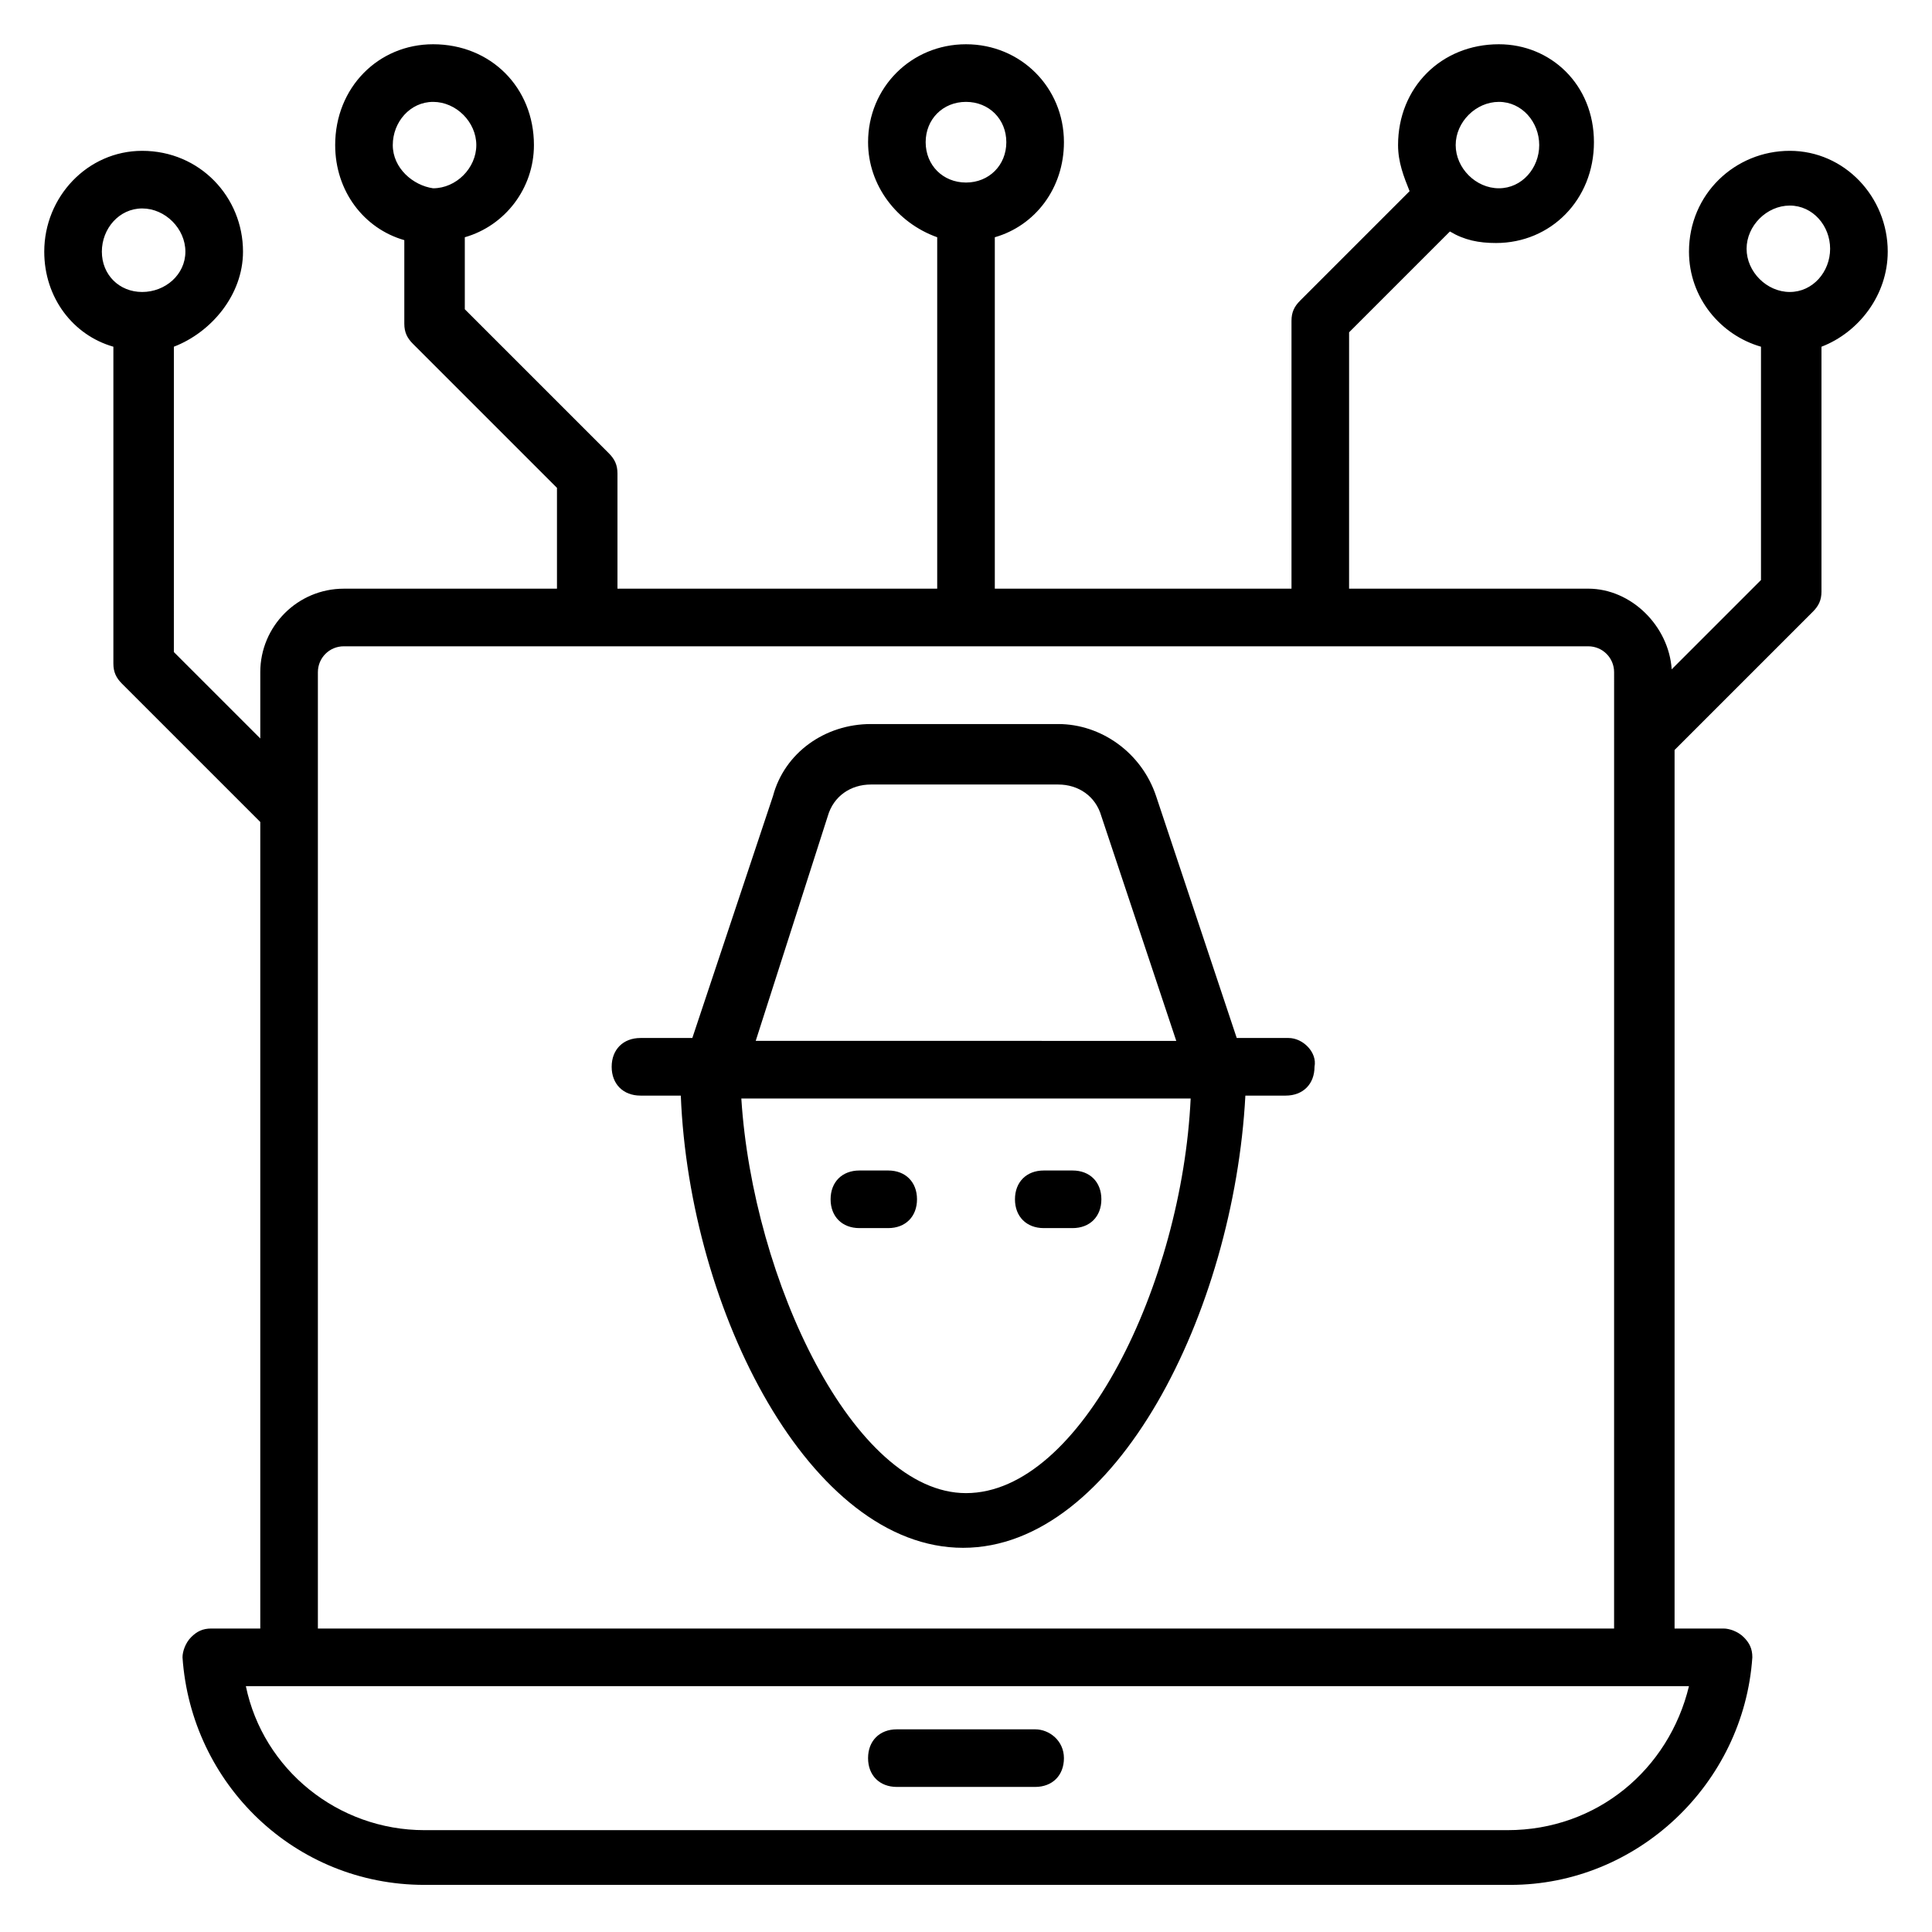
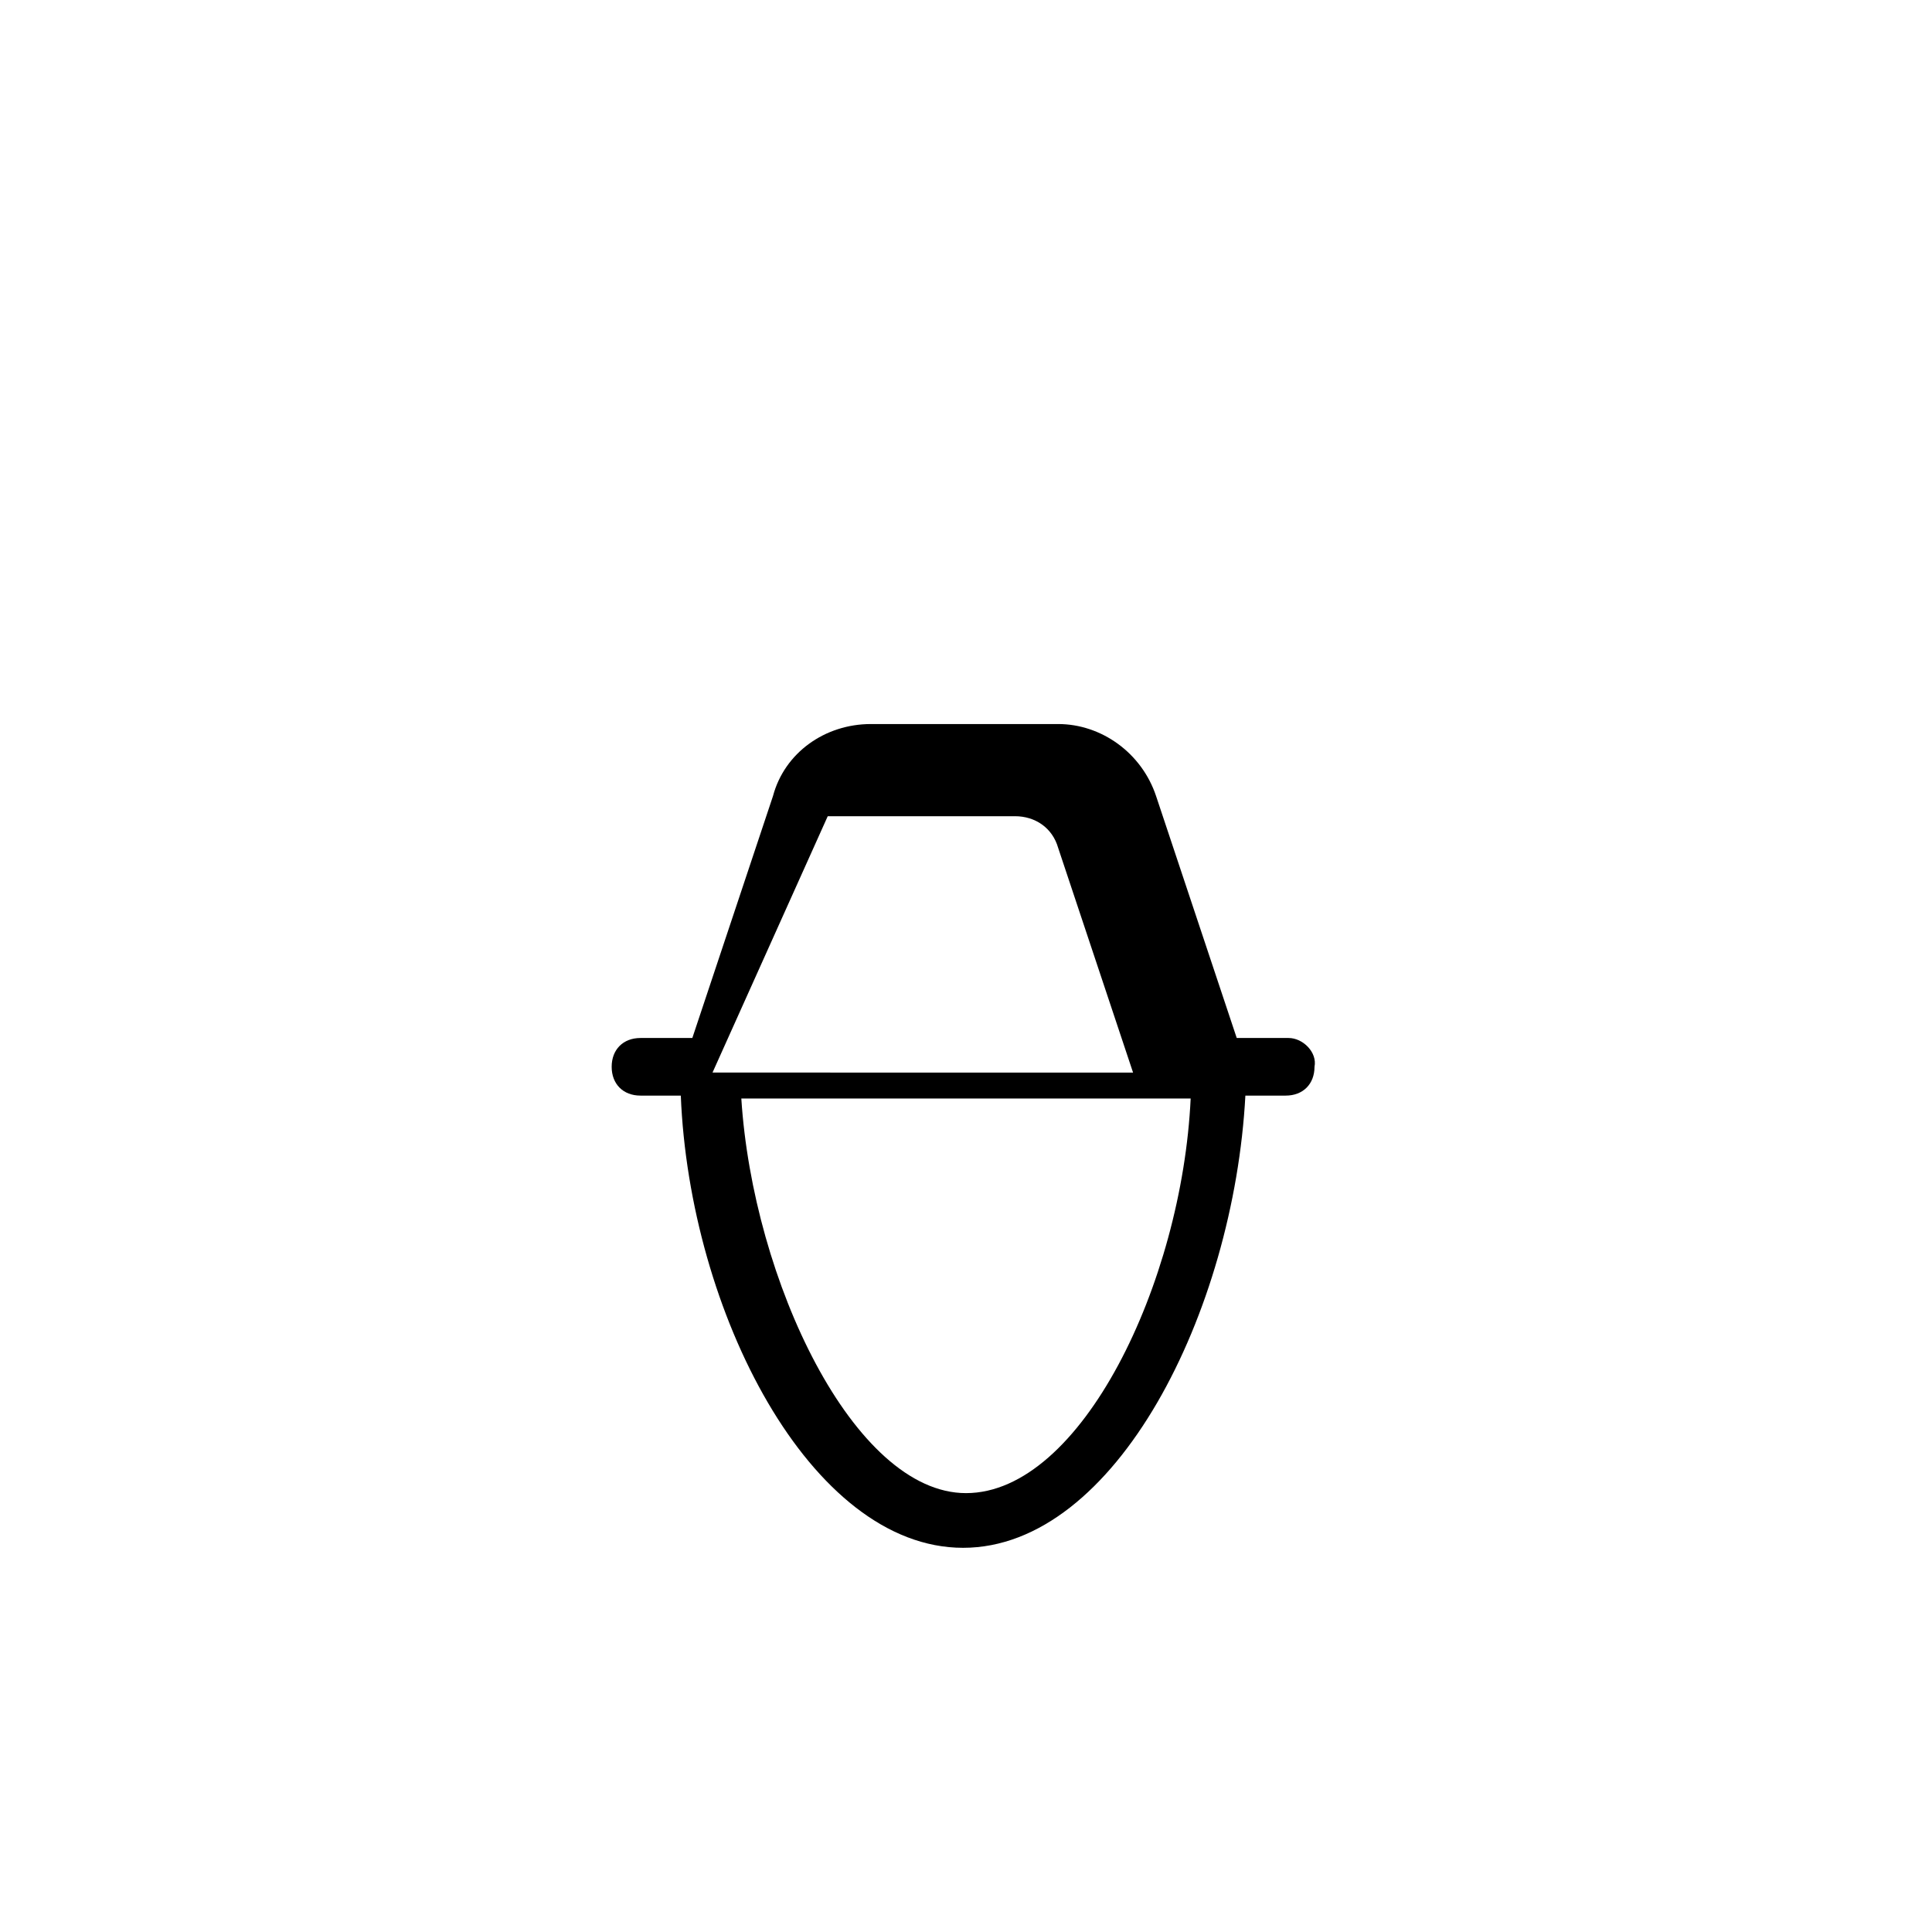
<svg xmlns="http://www.w3.org/2000/svg" fill="#000000" width="800px" height="800px" version="1.1" viewBox="144 144 512 512">
  <g>
-     <path d="m644.27 210.69c0-14.504-11.449-26.719-25.953-26.719s-26.719 11.449-26.719 26.719c0 12.215 8.398 22.137 19.082 25.191v61.832l-23.664 23.664c-0.762-11.449-10.688-21.375-22.137-21.375h-63.359l0.004-67.938 26.719-26.719c3.816 2.289 7.633 3.055 12.215 3.055 14.504 0 25.953-11.449 25.953-26.719 0-15.266-11.453-25.953-25.191-25.953-15.27 0-26.719 11.449-26.719 26.719 0 4.582 1.527 8.398 3.055 12.215l-29.008 29.008c-1.527 1.527-2.289 3.055-2.289 5.344v70.992l-78.625-0.004v-93.129c10.688-3.055 18.32-12.977 18.32-25.191 0-14.504-11.449-25.953-25.953-25.953s-25.953 11.449-25.953 25.953c0 11.449 7.633 21.375 18.32 25.191v93.129h-84.734v-30.535c0-2.289-0.762-3.816-2.289-5.344l-38.168-38.168v-19.082c10.688-3.055 18.32-12.977 18.32-24.426 0-15.27-11.449-26.719-26.719-26.719-14.504 0-25.953 11.449-25.953 26.719 0 12.215 7.633 22.137 18.32 25.191v22.137c0 2.289 0.762 3.816 2.289 5.344l38.168 38.168v26.719h-56.488c-12.215 0-22.137 9.922-22.137 22.137v17.559l-22.902-22.902 0.004-80.918c9.922-3.816 18.32-13.742 18.32-25.191 0-14.504-11.449-26.719-26.719-26.719-14.504 0.004-25.953 12.215-25.953 26.719 0 12.215 7.633 22.137 18.32 25.191v83.969c0 2.289 0.762 3.816 2.289 5.344l36.641 36.641v213.74h-12.977c-2.289 0-3.816 0.762-5.344 2.289s-2.289 3.816-2.289 5.344c2.289 33.586 29.77 60.305 64.121 60.305h287.78c33.586 0 61.832-26.719 64.121-60.305 0-2.289-0.762-3.816-2.289-5.344-1.527-1.527-3.816-2.289-5.344-2.289h-12.977v-232.82l36.641-36.641c1.527-1.527 2.289-3.055 2.289-5.344v-64.883c9.926-3.816 17.559-13.742 17.559-25.191zm-103.05-39.691c6.106 0 10.688 5.344 10.688 11.449 0 6.106-4.582 11.449-10.688 11.449s-11.449-5.344-11.449-11.449c0-6.109 5.34-11.449 11.449-11.449zm-151.91 10.684c0-6.106 4.578-10.684 10.688-10.684 6.106 0 10.688 4.582 10.688 10.688 0 6.106-4.582 10.688-10.688 10.688-6.109-0.004-10.688-4.582-10.688-10.691zm-141.22 0.766c0-6.106 4.582-11.449 10.688-11.449s11.449 5.34 11.449 11.449c0 6.106-5.344 11.449-11.449 11.449-5.344-0.762-10.688-5.344-10.688-11.449zm-77.098 28.242c0-6.106 4.582-11.449 10.688-11.449 6.106 0 11.449 5.344 11.449 11.449 0 6.109-5.344 10.688-11.453 10.688-6.106 0-10.684-4.578-10.684-10.688zm372.51 418.32h-287.02c-22.902 0-42.746-16.031-47.328-38.168h382.44c-5.344 22.137-24.426 38.168-48.09 38.168zm-315.26-53.434v-253.43c0-3.816 3.055-6.871 6.871-6.871h329.77c3.816 0 6.871 3.055 6.871 6.871l-0.004 253.43zm390.07-354.2c-6.106 0-11.449-5.344-11.449-11.449s5.344-11.449 11.449-11.449c6.106 0 10.688 5.344 10.688 11.449s-4.582 11.449-10.688 11.449z" />
-     <path d="m485.49 419.08h-13.742l-21.375-64.121c-3.816-11.449-14.504-19.082-25.953-19.082h-49.617c-12.215 0-22.902 7.633-25.953 19.082l-21.375 64.121h-13.742c-4.582 0-7.633 3.055-7.633 7.633 0 4.582 3.055 7.633 7.633 7.633h10.688c2.289 57.25 34.352 119.84 74.809 119.84s71.754-62.594 74.809-119.84h10.688c4.582 0 7.633-3.055 7.633-7.633 0.766-3.816-3.051-7.633-6.867-7.633zm-122.13-58.777c1.527-5.344 6.106-8.398 11.449-8.398h49.617c5.344 0 9.922 3.055 11.449 8.398l19.848 59.543-111.45-0.004zm36.641 179.39c-29.77 0-56.488-56.488-59.543-104.58h119.08c-2.289 48.852-29.008 104.58-59.539 104.58z" />
-     <path d="m420.61 469.46h7.633c4.582 0 7.633-3.055 7.633-7.633 0-4.582-3.055-7.633-7.633-7.633h-7.633c-4.582 0-7.633 3.055-7.633 7.633s3.051 7.633 7.633 7.633z" />
-     <path d="m371.75 469.46h7.633c4.582 0 7.633-3.055 7.633-7.633 0-4.582-3.055-7.633-7.633-7.633h-7.633c-4.582 0-7.633 3.055-7.633 7.633s3.055 7.633 7.633 7.633z" />
-     <path d="m418.32 602.29h-36.641c-4.582 0-7.633 3.055-7.633 7.633 0 4.582 3.055 7.633 7.633 7.633h36.641c4.582 0 7.633-3.055 7.633-7.633s-3.816-7.633-7.633-7.633z" />
+     <path d="m485.49 419.08h-13.742l-21.375-64.121c-3.816-11.449-14.504-19.082-25.953-19.082h-49.617c-12.215 0-22.902 7.633-25.953 19.082l-21.375 64.121h-13.742c-4.582 0-7.633 3.055-7.633 7.633 0 4.582 3.055 7.633 7.633 7.633h10.688c2.289 57.25 34.352 119.84 74.809 119.84s71.754-62.594 74.809-119.84h10.688c4.582 0 7.633-3.055 7.633-7.633 0.766-3.816-3.051-7.633-6.867-7.633zm-122.13-58.777h49.617c5.344 0 9.922 3.055 11.449 8.398l19.848 59.543-111.45-0.004zm36.641 179.39c-29.77 0-56.488-56.488-59.543-104.58h119.08c-2.289 48.852-29.008 104.58-59.539 104.58z" />
  </g>
</svg>